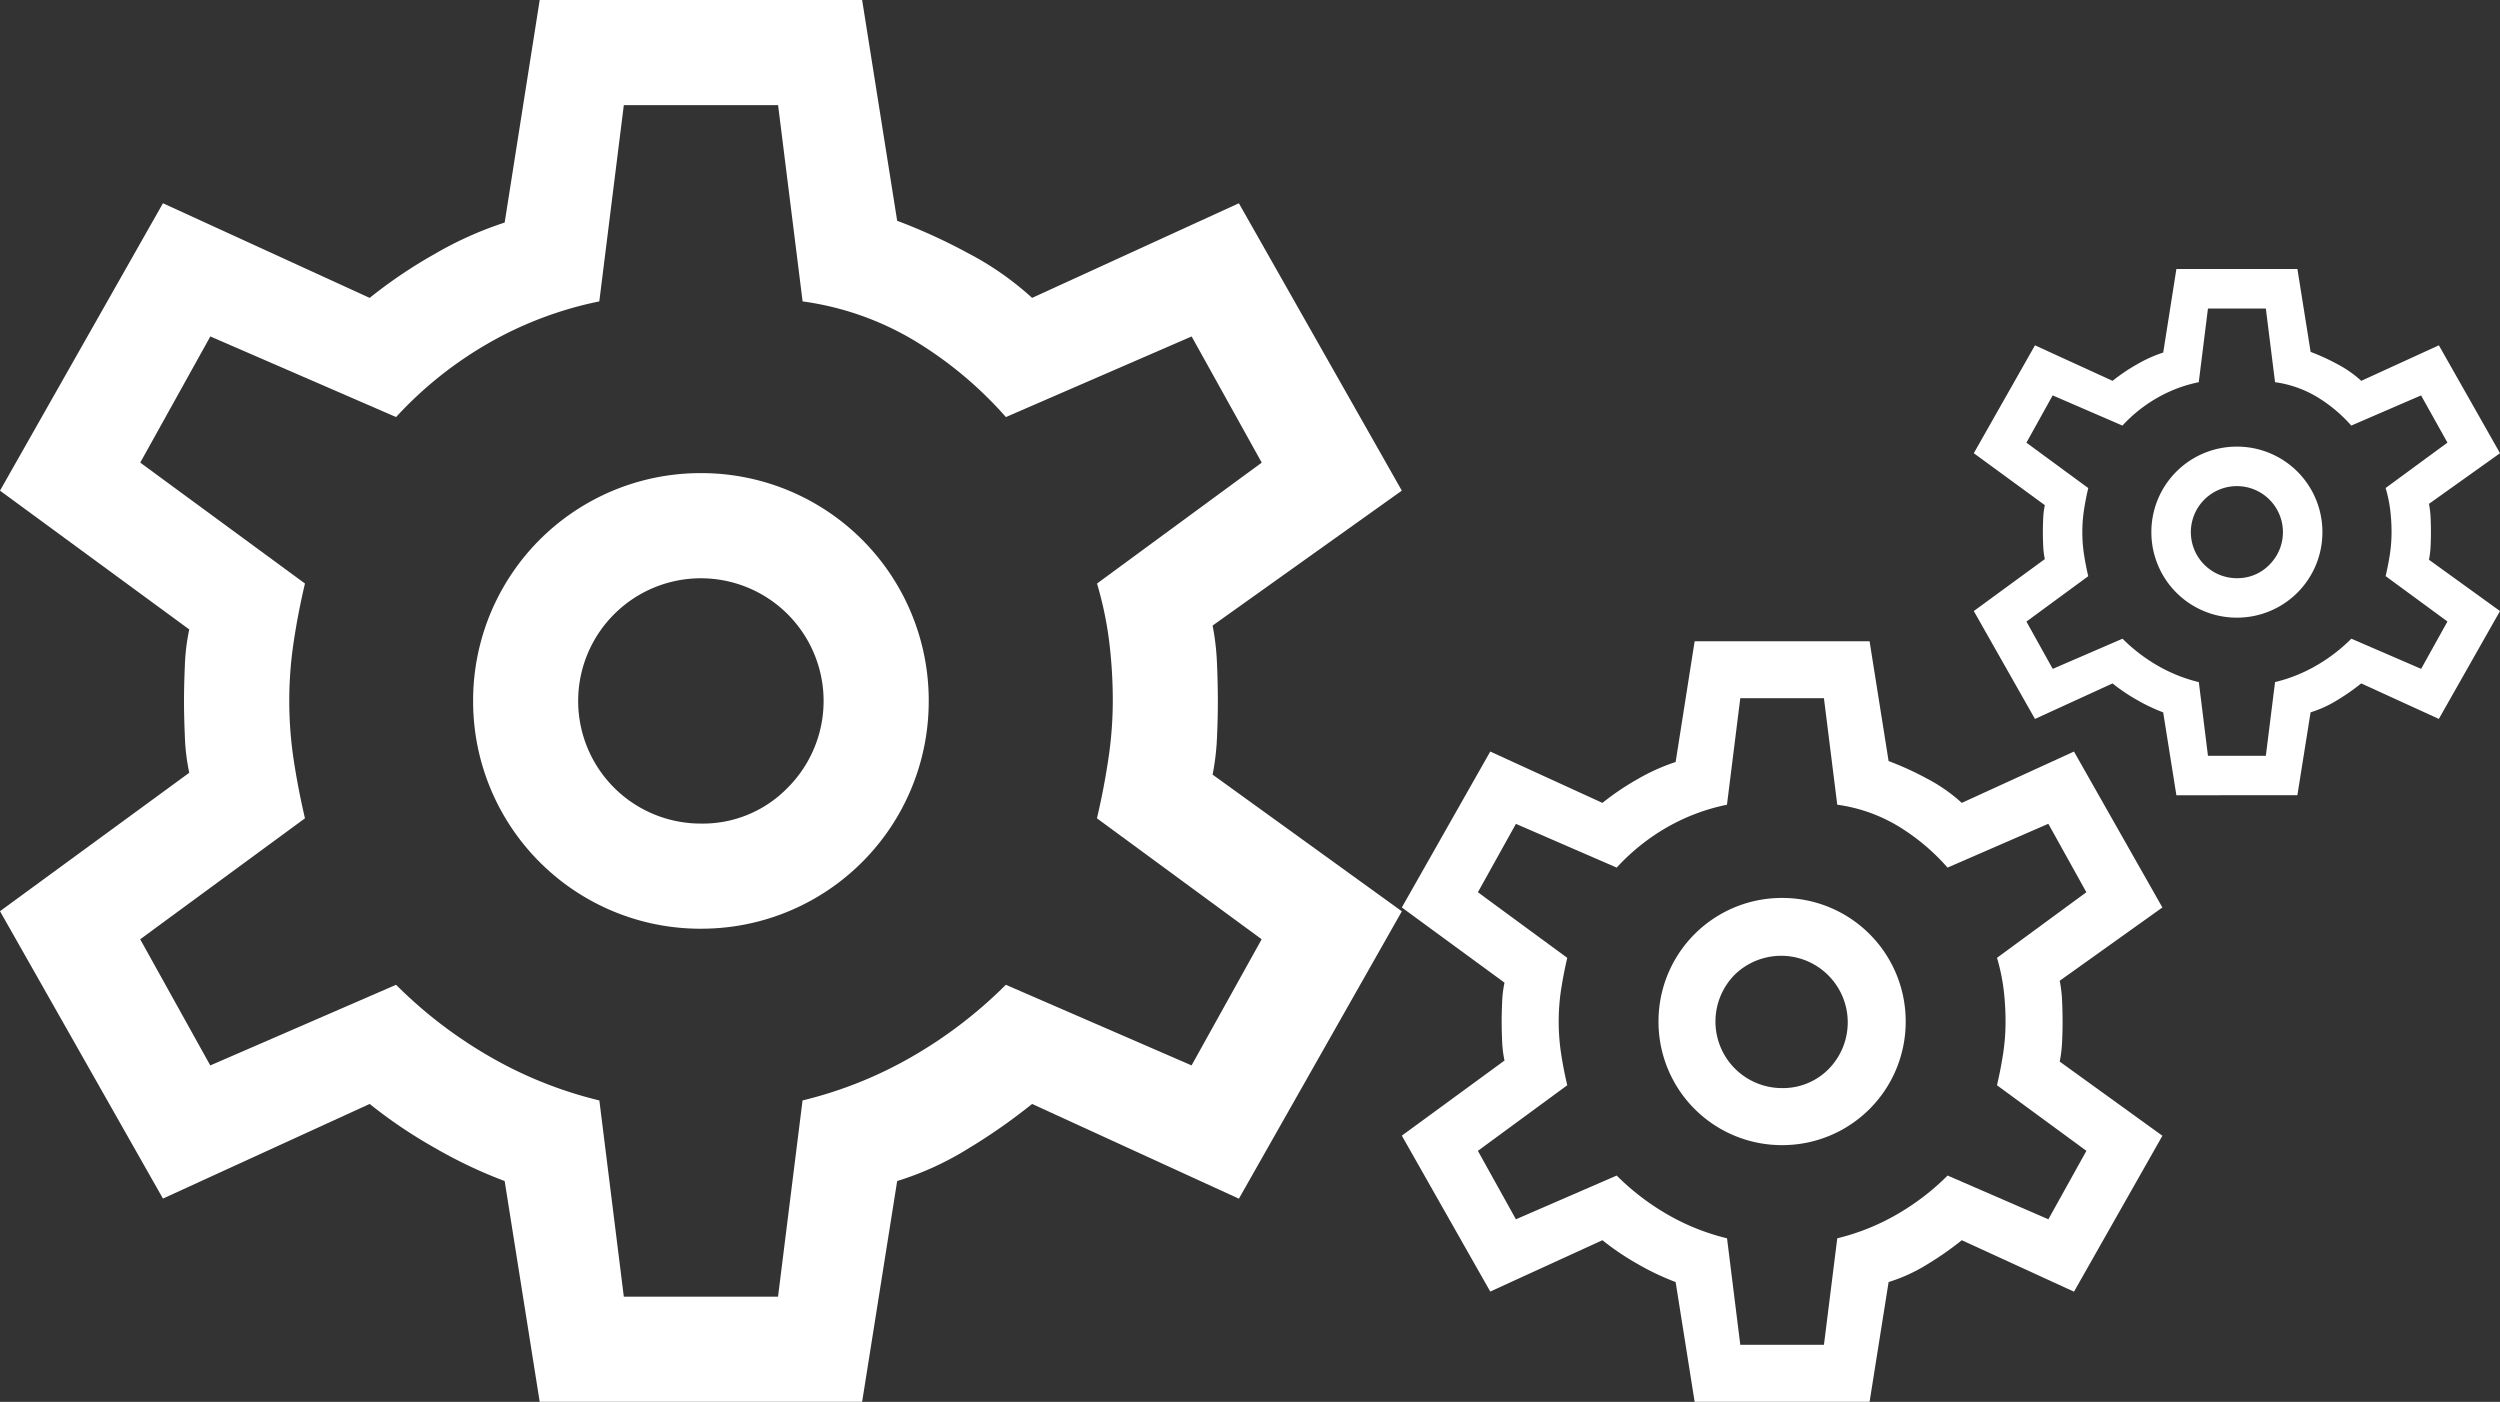
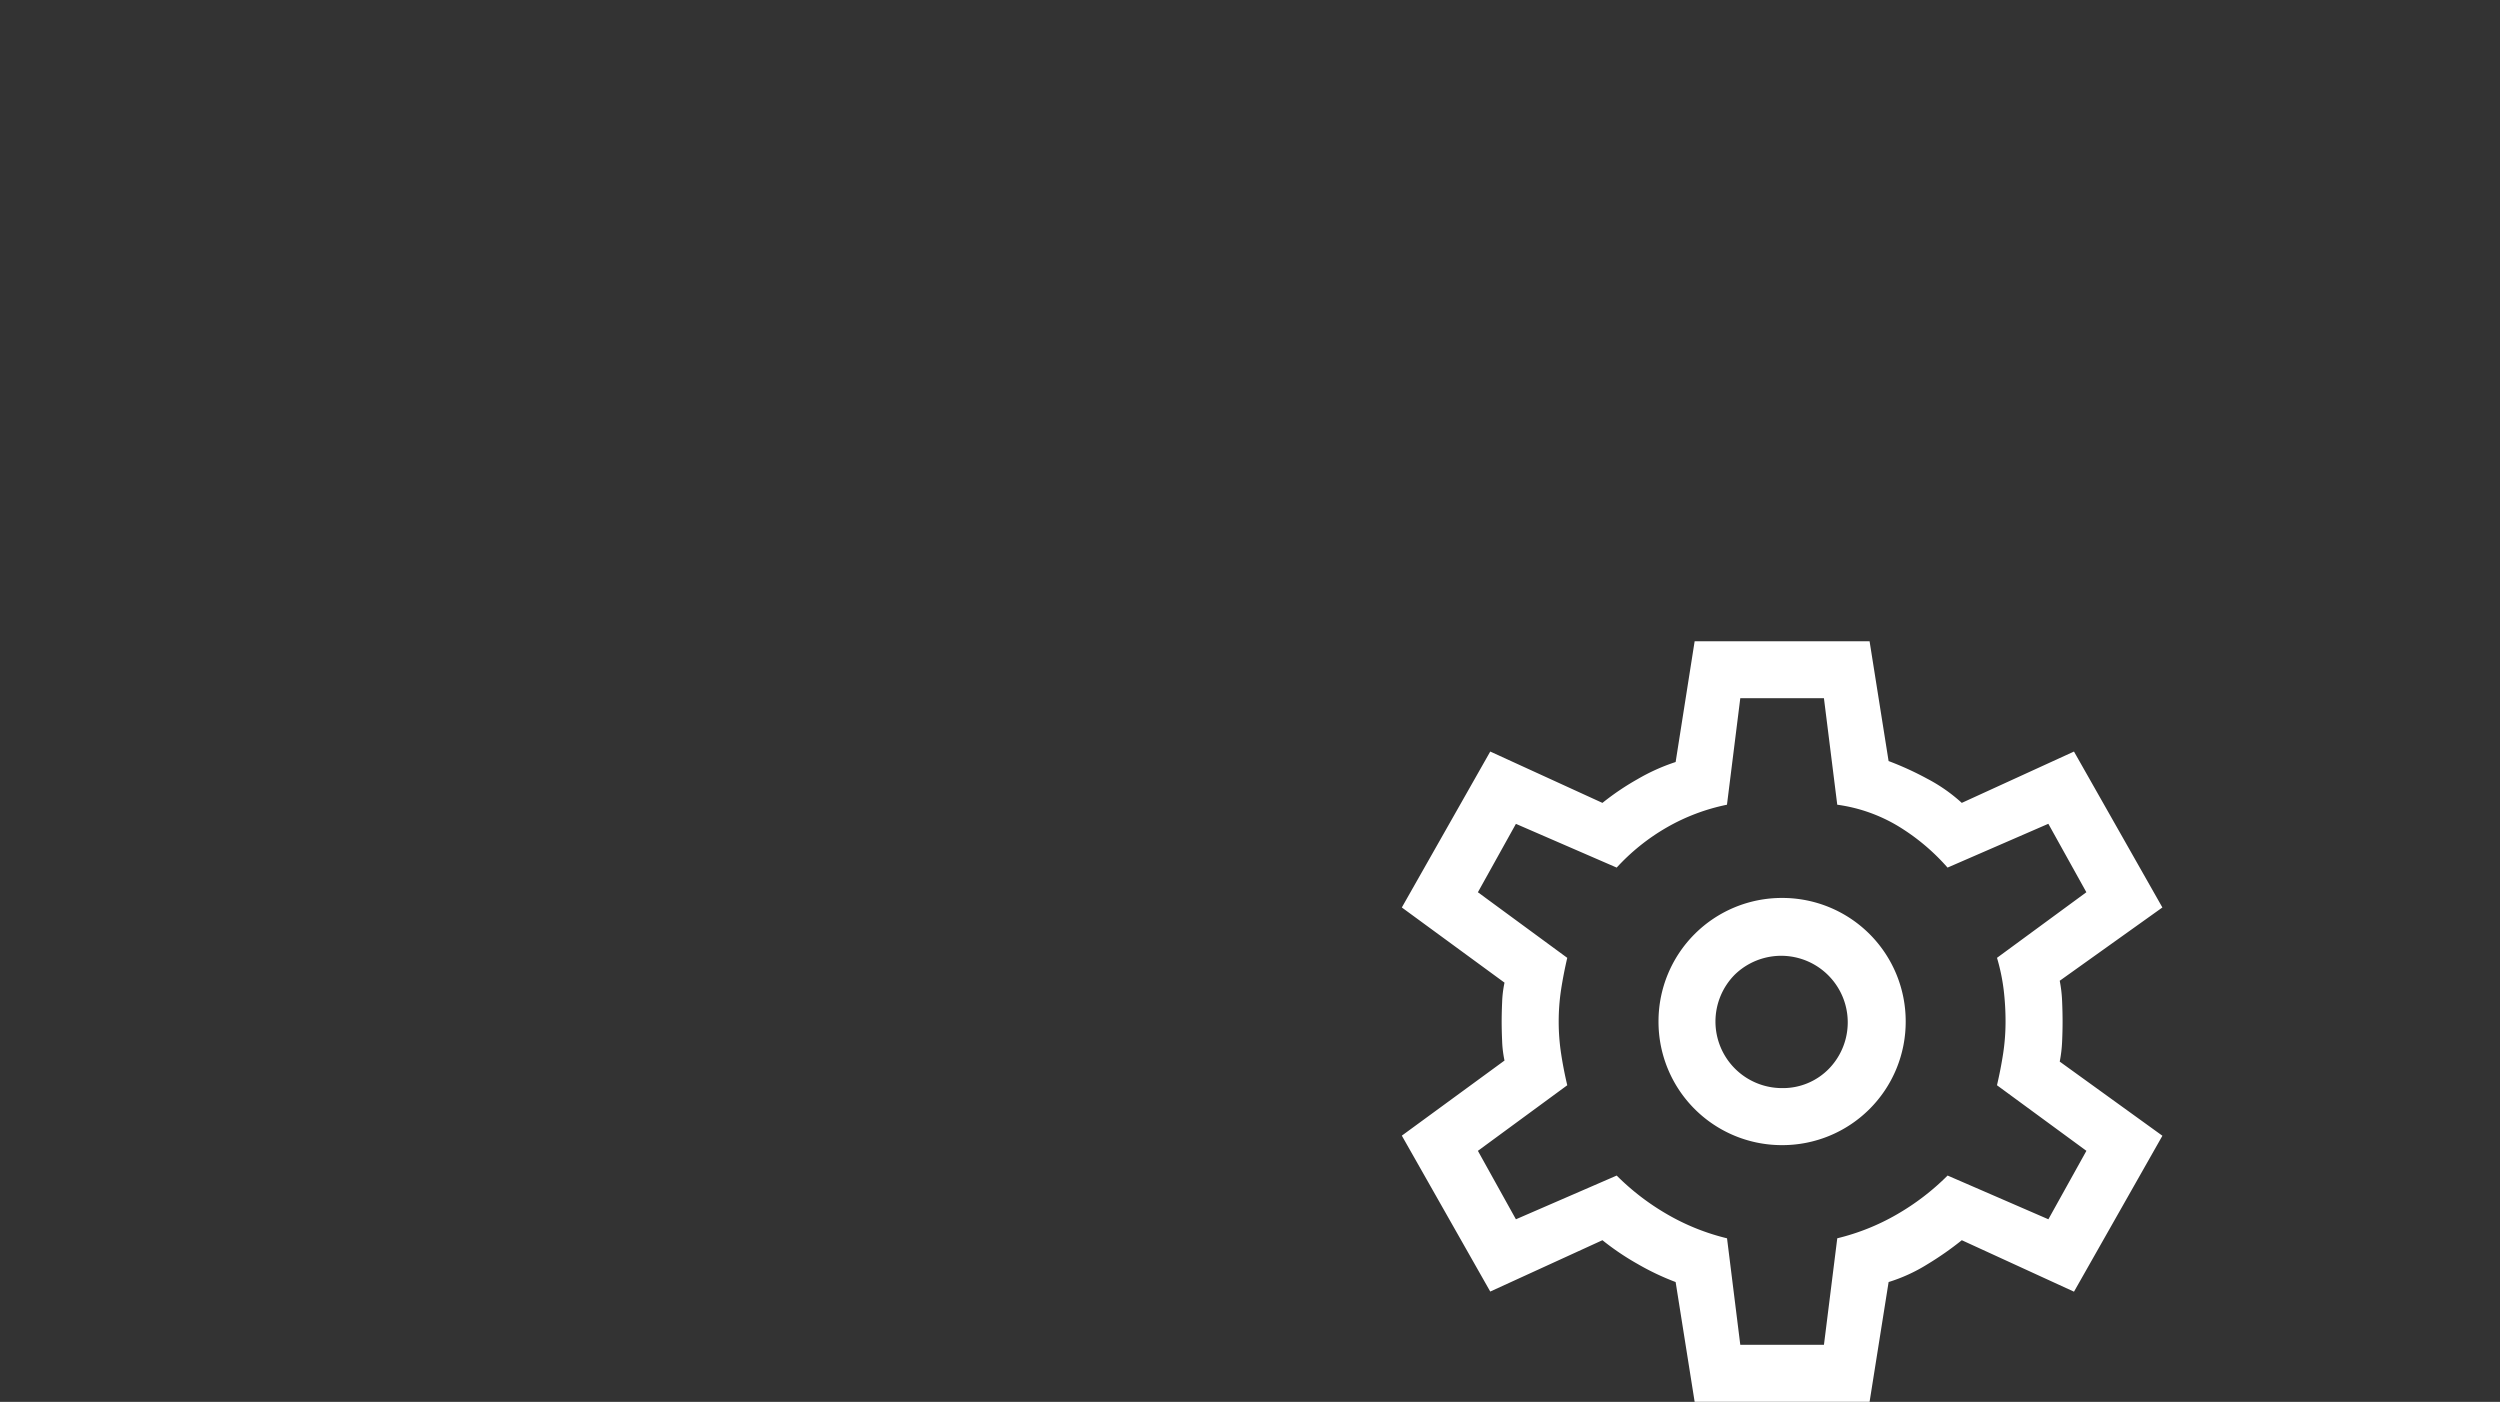
<svg xmlns="http://www.w3.org/2000/svg" width="132.55" height="74.326" viewBox="0 0 132.55 74.326">
  <rect x="0" y="0" width="132.55" height="74.326" fill="#333333" stroke="none" />
  <g id="hero-gear-icn" transform="translate(-903.675 -327)">
-     <path id="settings_FILL0_wght400_GRAD0_opsz48" d="M32.615,78.325,30.757,66.619a24.894,24.894,0,0,1-3.716-1.765A25.535,25.535,0,0,1,23.6,62.531L12.64,67.548,4,52.312l10.034-7.34a11.045,11.045,0,0,1-.232-1.9q-.046-1.068-.046-1.9t.046-1.9a11.045,11.045,0,0,1,.232-1.9L4,30.014l8.64-15.237L23.6,19.794a25.534,25.534,0,0,1,3.438-2.323A19.226,19.226,0,0,1,30.757,15.8L32.615,4H49.71l1.858,11.706a30.121,30.121,0,0,1,3.763,1.719,15.992,15.992,0,0,1,3.391,2.369l10.963-5.017,8.64,15.237L68.292,37.168a13.092,13.092,0,0,1,.232,2q.046,1.068.046,2t-.046,1.951a12.936,12.936,0,0,1-.232,1.951l10.034,7.247-8.64,15.237L58.722,62.531A30.82,30.82,0,0,1,55.331,64.9a16.19,16.19,0,0,1-3.763,1.719L49.71,78.325Zm8.547-25.085A12.054,12.054,0,0,0,53.241,41.163,12.054,12.054,0,0,0,41.163,29.085,12.054,12.054,0,0,0,29.085,41.163,12.054,12.054,0,0,0,41.163,53.241Zm0-5.574a6.5,6.5,0,0,1-4.6-11.1,6.5,6.5,0,0,1,9.2,9.2A6.266,6.266,0,0,1,41.163,47.666ZM41.163,41.163ZM37.075,72.751h8.176l1.3-10.406a21.911,21.911,0,0,0,5.807-2.323,23.812,23.812,0,0,0,4.971-3.809l9.848,4.274L70.893,53.8,62.16,47.387q.372-1.579.6-3.112A20.747,20.747,0,0,0,63,41.163a25.842,25.842,0,0,0-.186-3.112,19.223,19.223,0,0,0-.65-3.112l8.733-6.411-3.716-6.689-9.848,4.274A20.71,20.71,0,0,0,52.5,22.07a15.67,15.67,0,0,0-5.946-2.09l-1.3-10.406H37.075l-1.3,10.406a19.685,19.685,0,0,0-5.9,2.23A20.491,20.491,0,0,0,25,26.112l-9.848-4.274-3.716,6.689,8.733,6.411q-.372,1.579-.6,3.112a20.969,20.969,0,0,0,0,6.225q.232,1.533.6,3.112L11.433,53.8l3.716,6.689L25,56.214a23.813,23.813,0,0,0,4.971,3.809,21.911,21.911,0,0,0,5.807,2.323Z" transform="translate(899.675 323)" fill="#fff" />
    <path id="settings_FILL0_wght400_GRAD0_opsz48-2" data-name="settings_FILL0_wght400_GRAD0_opsz48" d="M19.525,44.325l-1.008-6.351a13.506,13.506,0,0,1-2.016-.958,13.854,13.854,0,0,1-1.865-1.26L8.688,38.478,4,30.212l5.444-3.982A5.993,5.993,0,0,1,9.318,25.2q-.025-.58-.025-1.033t.025-1.033A5.993,5.993,0,0,1,9.444,22.1L4,18.114,8.688,9.847l5.948,2.722a13.853,13.853,0,0,1,1.865-1.26,10.431,10.431,0,0,1,2.016-.907L19.525,4H28.8l1.008,6.351a16.342,16.342,0,0,1,2.041.933,8.676,8.676,0,0,1,1.84,1.285l5.948-2.722,4.688,8.267L38.882,22a7.1,7.1,0,0,1,.126,1.084q.025.58.025,1.084t-.025,1.059a7.019,7.019,0,0,1-.126,1.059l5.444,3.932-4.688,8.267L33.69,35.756a16.722,16.722,0,0,1-1.84,1.285,8.784,8.784,0,0,1-2.041.933L28.8,44.325Zm4.637-13.61a6.54,6.54,0,0,0,6.553-6.553,6.54,6.54,0,0,0-6.553-6.553,6.54,6.54,0,0,0-6.553,6.553,6.54,6.54,0,0,0,6.553,6.553Zm0-3.024a3.529,3.529,0,0,1-2.5-6.024,3.529,3.529,0,0,1,4.99,4.99A3.4,3.4,0,0,1,24.163,27.691ZM24.163,24.163ZM21.945,41.3h4.436l.706-5.646a11.888,11.888,0,0,0,3.15-1.26,12.92,12.92,0,0,0,2.7-2.067l5.343,2.319,2.016-3.629L35.555,27.54q.2-.857.328-1.689a11.256,11.256,0,0,0,.126-1.689,14.021,14.021,0,0,0-.1-1.689,10.429,10.429,0,0,0-.353-1.689l4.738-3.478-2.016-3.629L32.934,16A11.236,11.236,0,0,0,30.312,13.8a8.5,8.5,0,0,0-3.226-1.134l-.706-5.646H21.945l-.706,5.646a10.68,10.68,0,0,0-3.2,1.21A11.118,11.118,0,0,0,15.392,16l-5.343-2.319L8.033,17.307l4.738,3.478q-.2.857-.328,1.689a11.377,11.377,0,0,0,0,3.377q.126.832.328,1.689L8.033,31.018l2.016,3.629,5.343-2.319a12.92,12.92,0,0,0,2.7,2.067,11.888,11.888,0,0,0,3.15,1.26Z" transform="translate(974 357)" fill="#fff" />
-     <path id="settings_FILL0_wght400_GRAD0_opsz48-3" data-name="settings_FILL0_wght400_GRAD0_opsz48" d="M14.741,31.9l-.7-4.394a9.344,9.344,0,0,1-1.395-.663,9.585,9.585,0,0,1-1.29-.872L7.243,27.854,4,22.134l3.766-2.755a4.146,4.146,0,0,1-.087-.715q-.017-.4-.017-.715t.017-.715a4.146,4.146,0,0,1,.087-.715L4,13.765,7.243,8.045l4.115,1.883a9.584,9.584,0,0,1,1.29-.872,7.217,7.217,0,0,1,1.395-.628L14.741,4h6.417l.7,4.394a11.306,11.306,0,0,1,1.412.645,6,6,0,0,1,1.273.889l4.115-1.883L31.9,13.765,28.133,16.45a4.914,4.914,0,0,1,.087.75q.017.4.017.75t-.017.732a4.856,4.856,0,0,1-.087.732l3.766,2.72-3.243,5.719L24.541,25.97a11.569,11.569,0,0,1-1.273.889,6.077,6.077,0,0,1-1.412.645l-.7,4.394Zm3.208-9.416a4.525,4.525,0,0,0,4.534-4.534,4.525,4.525,0,0,0-4.534-4.534,4.525,4.525,0,0,0-4.534,4.534,4.525,4.525,0,0,0,4.534,4.534Zm0-2.092a2.441,2.441,0,1,1,1.726-.715A2.352,2.352,0,0,1,17.949,20.391ZM17.949,17.949ZM16.415,29.807h3.069l.488-3.906a8.225,8.225,0,0,0,2.18-.872,8.938,8.938,0,0,0,1.866-1.43l3.7,1.6,1.395-2.511-3.278-2.406q.139-.593.227-1.168a7.788,7.788,0,0,0,.087-1.168,9.7,9.7,0,0,0-.07-1.168,7.216,7.216,0,0,0-.244-1.168l3.278-2.406L27.714,10.7l-3.7,1.6A7.774,7.774,0,0,0,22.2,10.783,5.882,5.882,0,0,0,19.972,10l-.488-3.906H16.415L15.927,10a7.389,7.389,0,0,0-2.214.837A7.692,7.692,0,0,0,11.881,12.3l-3.7-1.6L6.79,13.207l3.278,2.406q-.139.593-.227,1.168a7.871,7.871,0,0,0,0,2.337q.087.575.227,1.168L6.79,22.692,8.185,25.2l3.7-1.6a8.938,8.938,0,0,0,1.866,1.43,8.225,8.225,0,0,0,2.18.872Z" transform="translate(1004.326 337.264)" fill="#fff" />
  </g>
</svg>